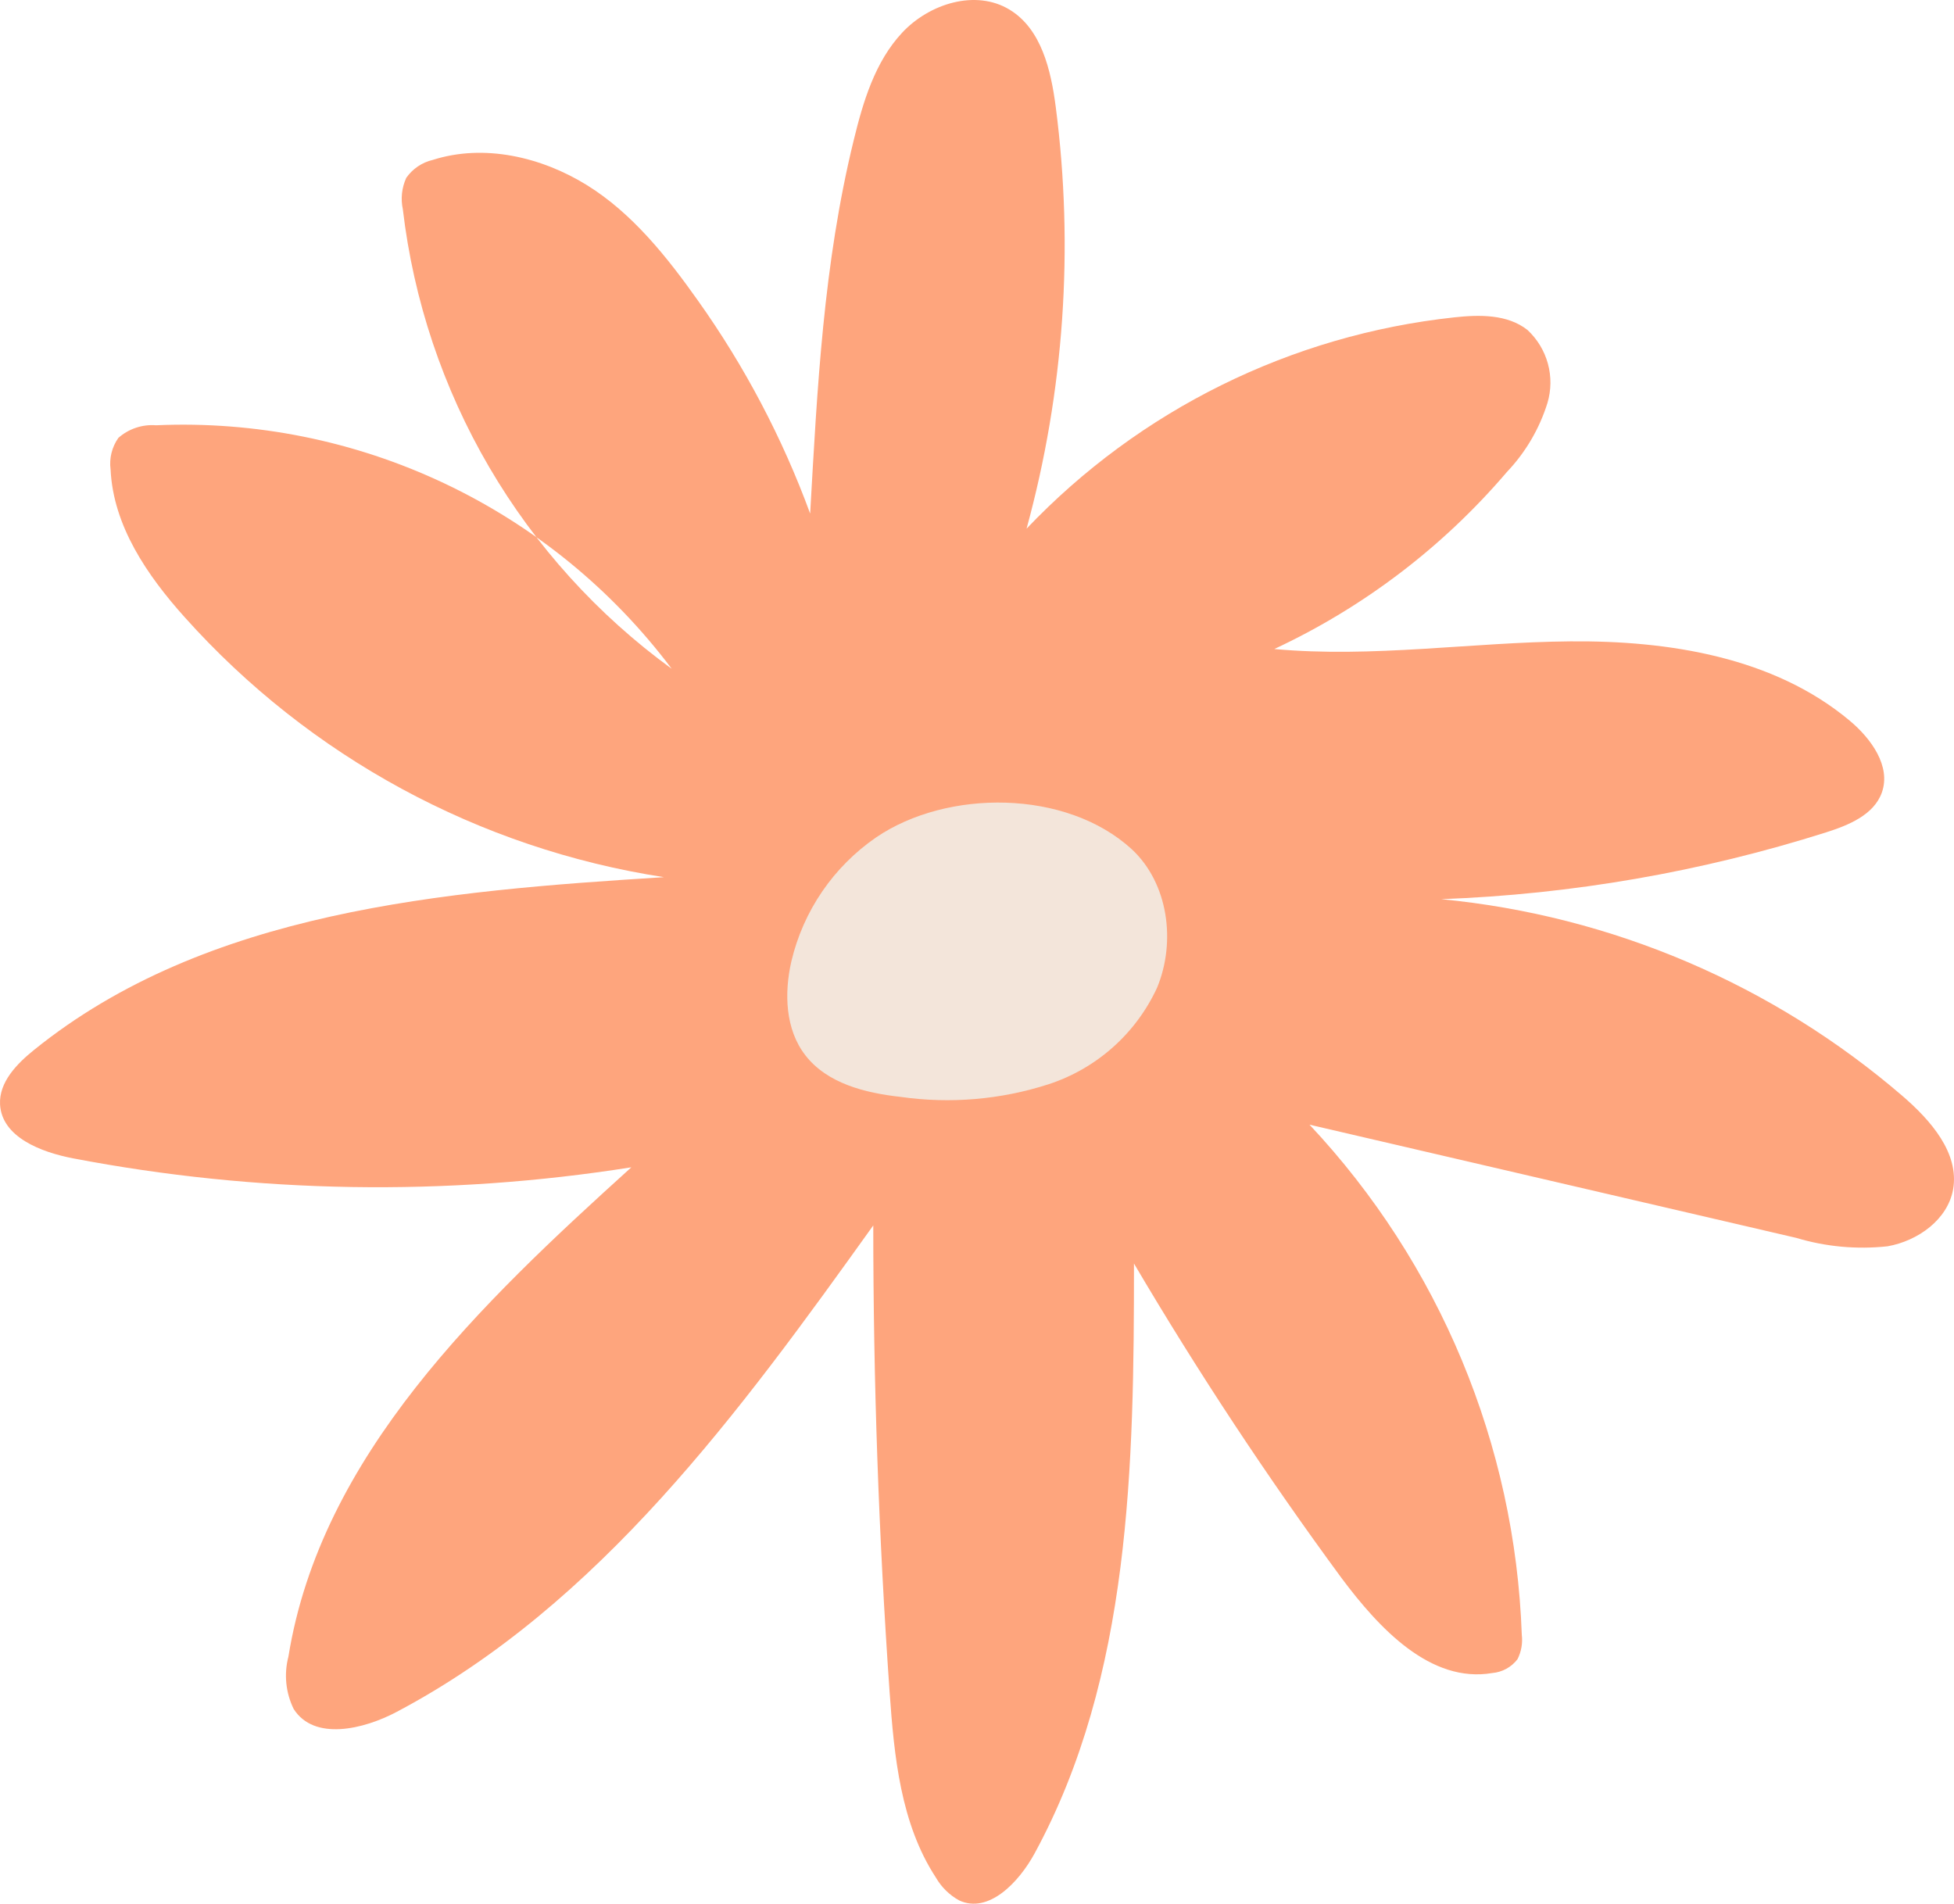
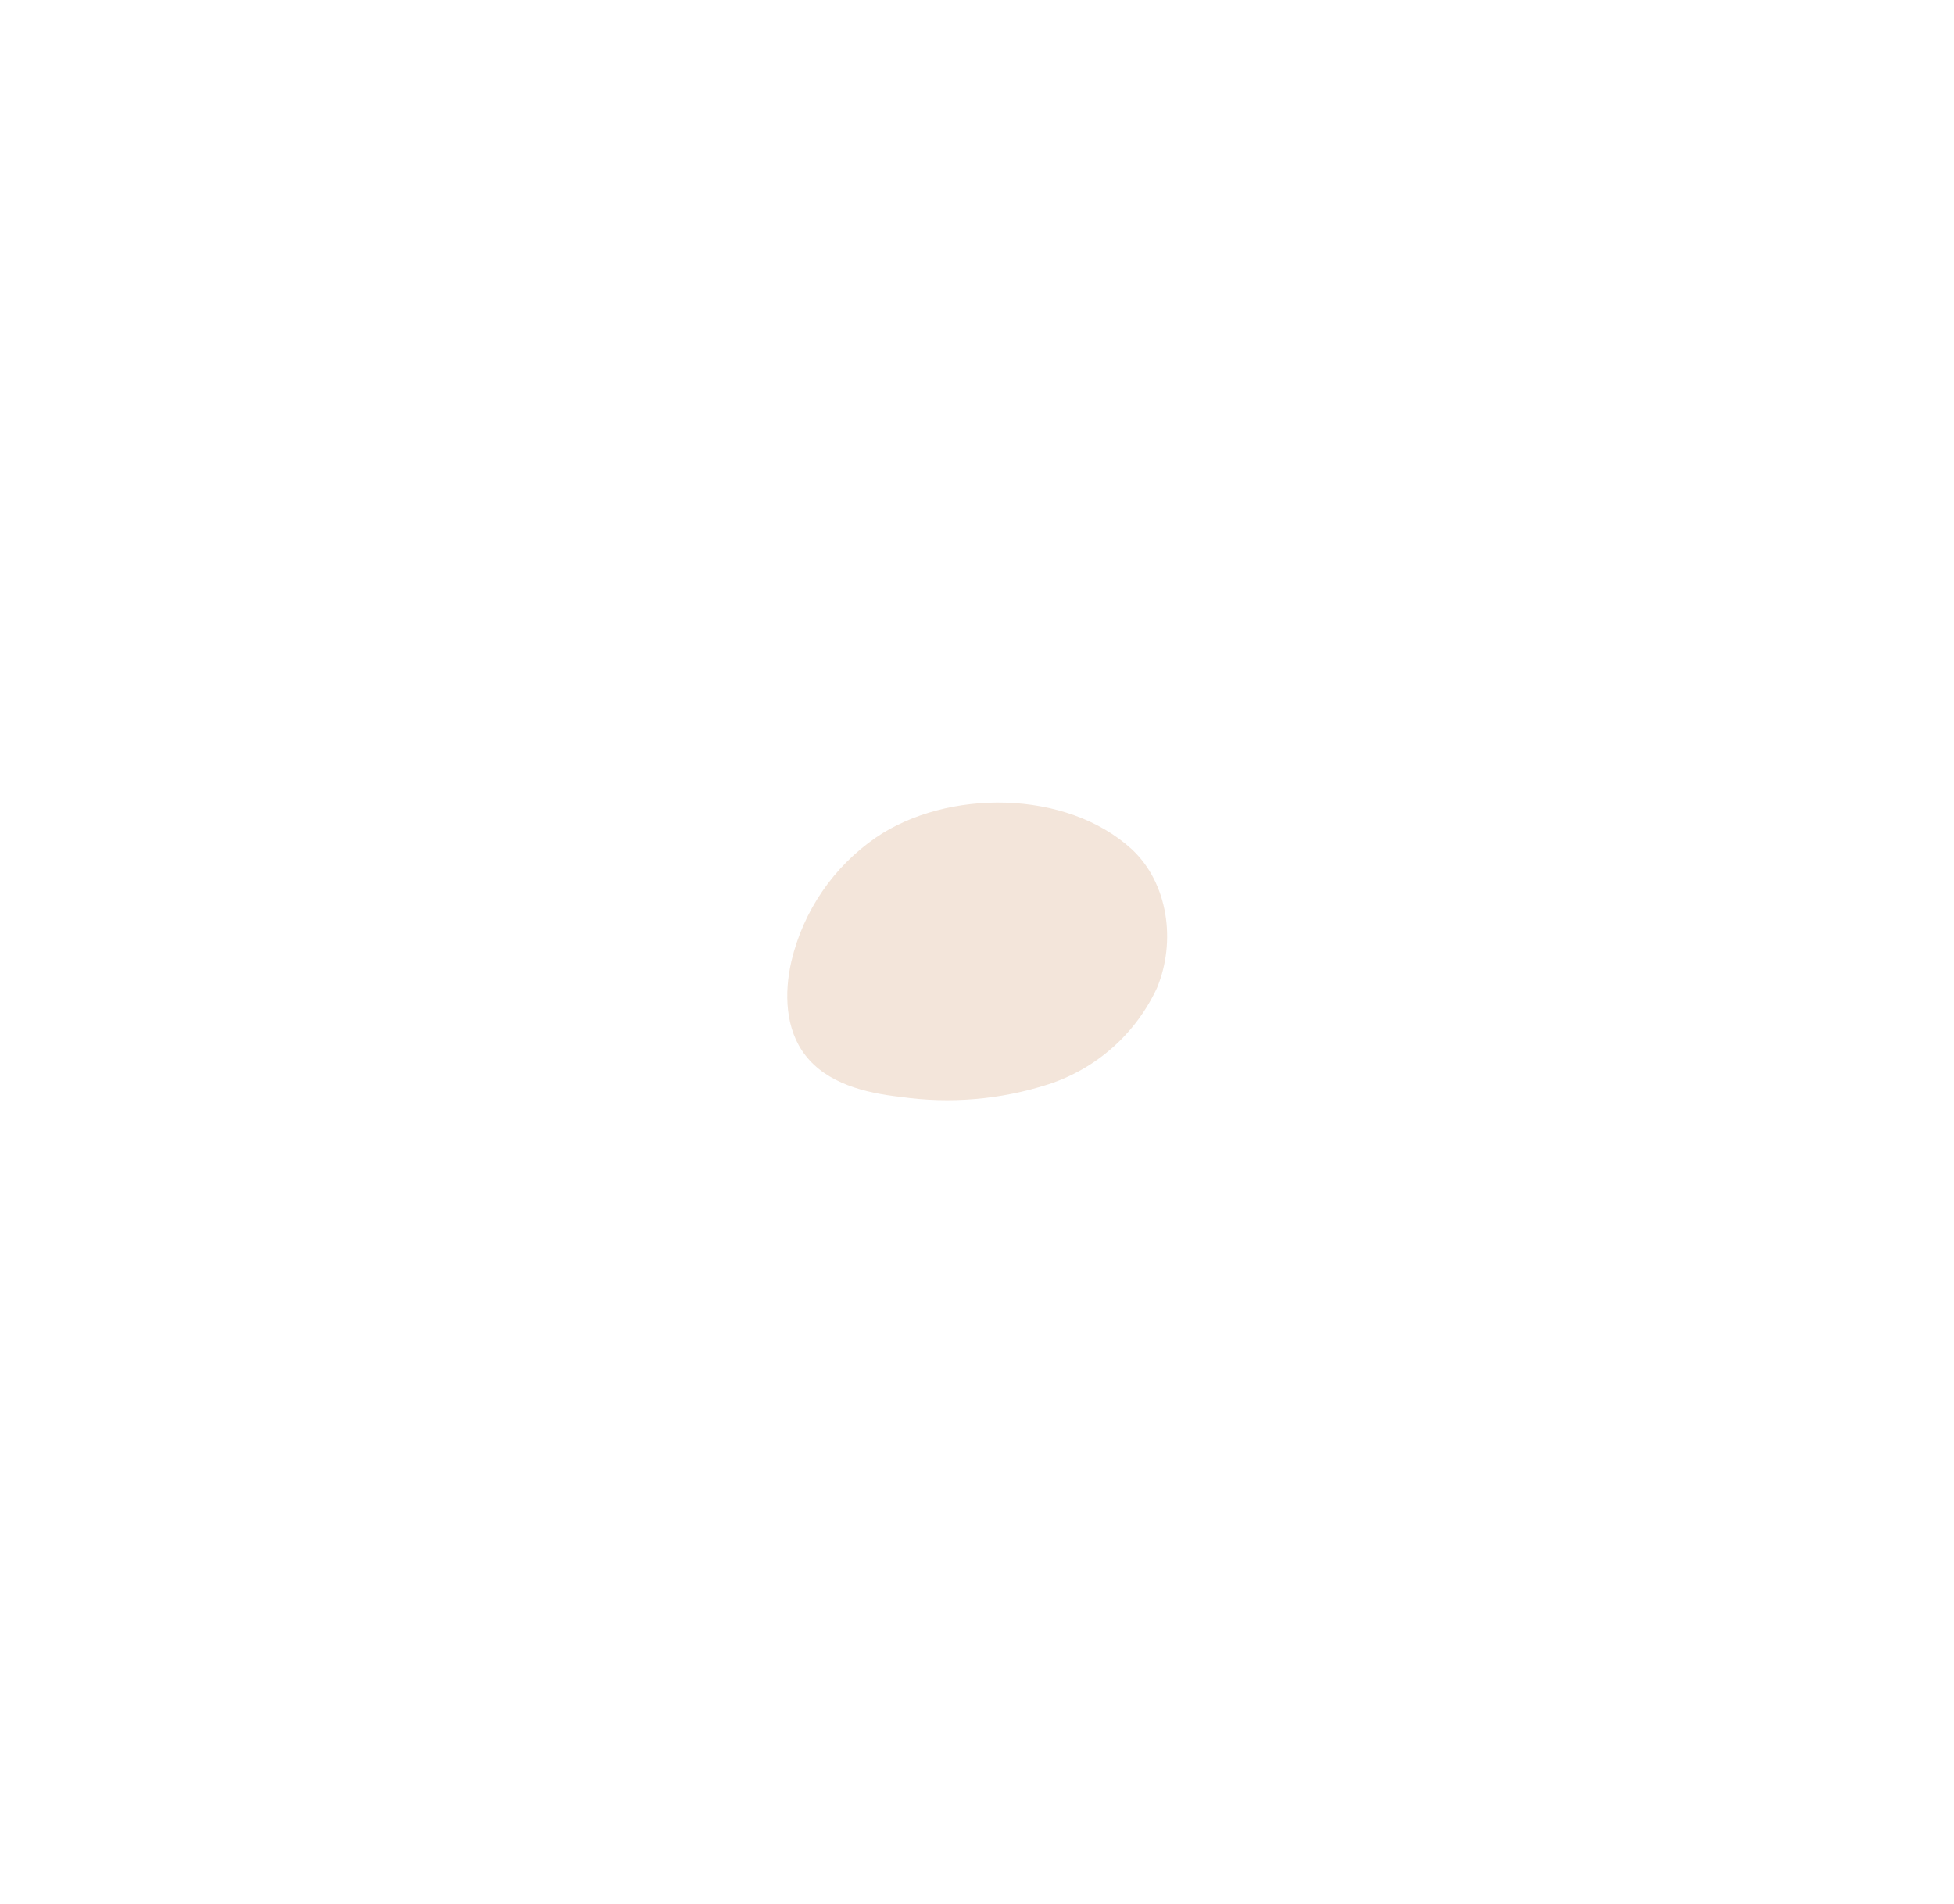
<svg xmlns="http://www.w3.org/2000/svg" viewBox="0 0 1662.93 1620.1" width="1662.929" height="1620.1" fill="none">
  <g id="Сочетание 6">
-     <path id="Форма 702" d="M726.503 119.504C734.523 86.533 744.583 52.714 767.703 27.884C790.824 3.053 830.423 -9.366 859.313 8.294C886.284 24.774 894.413 59.674 898.483 91.033C914.054 211.123 905.614 333.103 873.654 449.904C969.853 348.794 1098.78 285.083 1237.52 270.093C1258.93 267.743 1282.79 267.313 1299.92 280.794C1308.28 288.544 1314.3 298.464 1317.31 309.453C1320.32 320.453 1320.19 332.063 1316.93 342.984C1310.09 364.913 1298.3 384.984 1282.47 401.634C1228.02 465.453 1160.5 516.843 1084.48 552.333C1168.17 560.044 1252.4 546.553 1336.41 545.813C1420.42 545.063 1509.57 559.294 1574.1 613.243C1592.41 628.544 1609.53 652.093 1601.5 674.563C1594.65 693.513 1573.25 702.294 1553.99 708.393C1447.88 742.013 1337.72 761.133 1226.5 765.223C1371.65 779.174 1508.9 837.763 1619.37 932.944C1643.13 953.493 1667.53 981.214 1662.18 1012.14C1657.58 1037.94 1632.22 1056.03 1606.43 1060.63C1580.27 1063.48 1553.81 1061.04 1528.62 1053.46L1114.45 957.133C1225.22 1075.2 1289.41 1229.45 1295.1 1391.25C1295.97 1398.38 1294.7 1405.61 1291.46 1412.02C1288.91 1415.36 1285.68 1418.13 1282 1420.16C1278.31 1422.18 1274.25 1423.42 1270.06 1423.79C1217.51 1432.78 1173.74 1385.9 1141.63 1342.87C1078.28 1256.73 1019.34 1167.42 965.054 1075.29C965.054 1246.54 962.483 1426.57 880.503 1577.27C867.123 1601.89 841.333 1628.97 816.293 1617.3C807.983 1612.73 801.094 1605.95 796.384 1597.72C766.523 1552.01 760.963 1494.86 757.114 1440.27C747.833 1307.98 743.193 1175.51 743.193 1042.86C629.753 1201.38 510.103 1365.56 337.803 1456.75C309.223 1471.95 267.273 1481.69 249.933 1454.4C243.154 1440.58 241.553 1424.78 245.443 1409.87C273.053 1238.62 408.973 1109.54 537.293 993.413C379.723 1018.34 219.023 1015.77 62.333 985.813C34.933 980.573 1.543 967.734 0.043 939.904C-0.917 920.953 14.273 905.333 29.043 893.453C175.663 775.073 376.973 758.263 565.003 746.493C407.594 722.194 263.493 644.044 157.253 525.363C125.154 489.613 96.364 447.444 94.114 399.603C92.844 390.093 95.213 380.464 100.753 372.634C105.114 368.794 110.203 365.863 115.713 364.024C121.233 362.183 127.063 361.473 132.853 361.924C217.324 358.194 301.433 375.113 377.893 411.223C454.353 447.333 520.853 501.533 571.643 569.143C508.603 523.283 455.723 464.873 416.344 397.583C376.973 330.294 351.943 255.583 342.833 178.154C340.893 169.154 341.904 159.774 345.723 151.393C351.094 143.674 359.143 138.223 368.303 136.093C411.864 122.174 460.663 133.524 499.404 157.493C538.143 181.473 567.793 218.823 594.013 255.853C633.753 311.743 665.853 372.683 689.473 437.063C695.574 329.924 700.713 224.924 726.503 119.504Z" fill="rgb(254,165,125)" fill-rule="evenodd" />
    <path id="Форма 703" d="M745.738 712.561C709.378 737.541 683.628 775.161 673.498 818.101C667.288 845.171 668.258 876.001 685.378 898.051C703.888 922.021 736.208 930.161 766.388 933.481C808.608 939.511 851.648 935.851 892.248 922.771C912.488 916.171 931.148 905.471 947.058 891.321C962.968 877.181 975.788 859.901 984.718 840.571C1000.98 801.291 994.238 751.741 963.308 722.841C907.338 671.461 805.878 671.681 745.738 712.561Z" fill="rgb(243,229,218)" fill-rule="evenodd" />
  </g>
</svg>